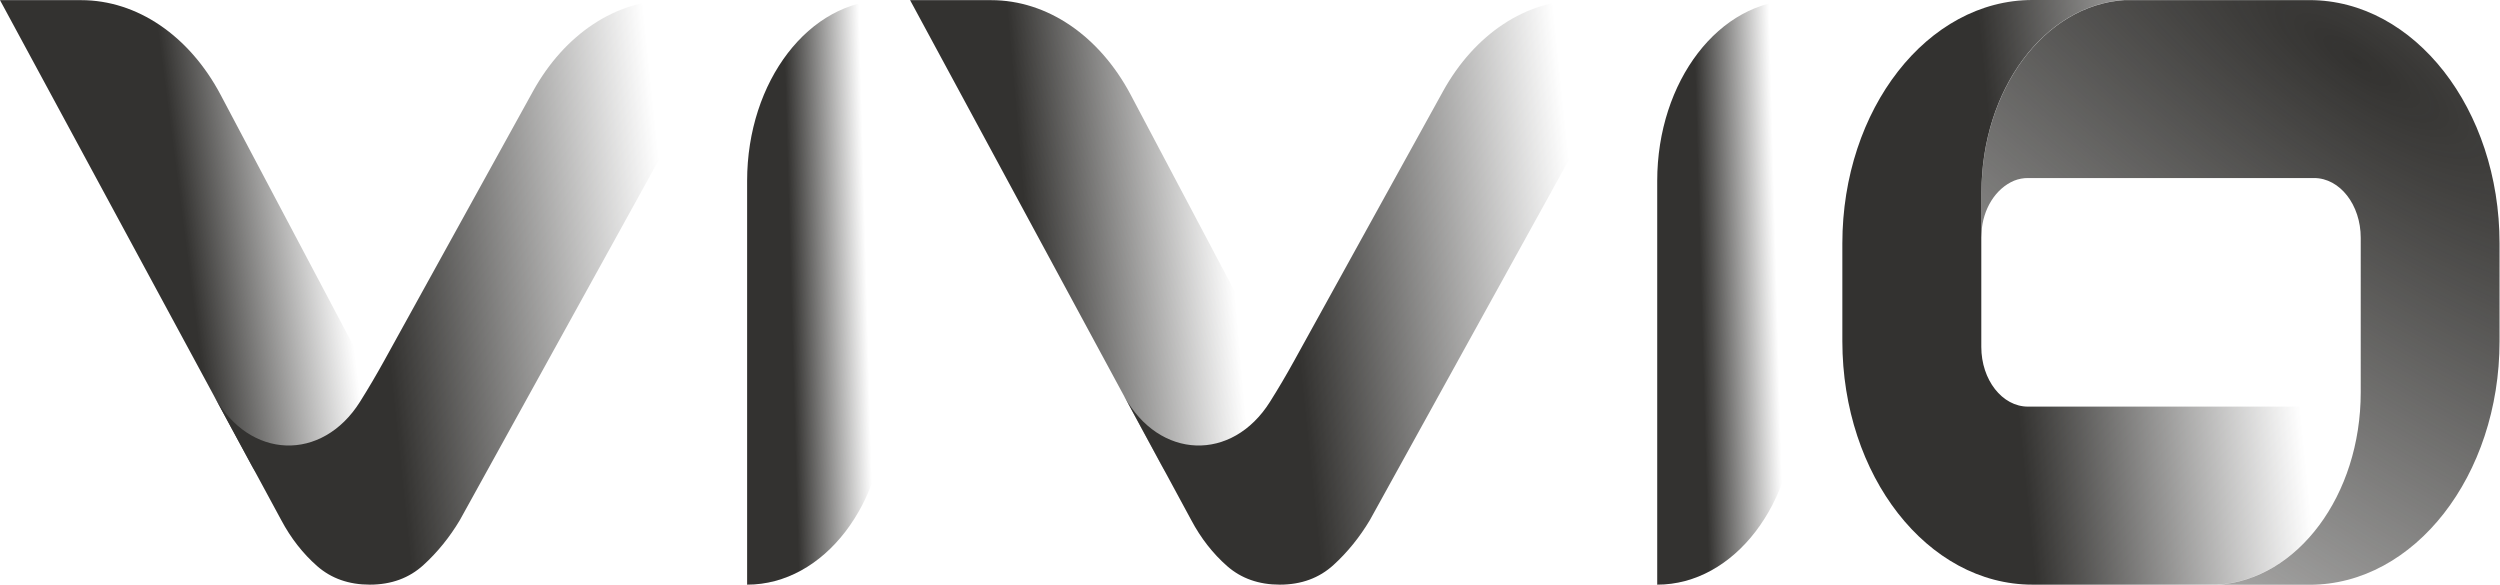
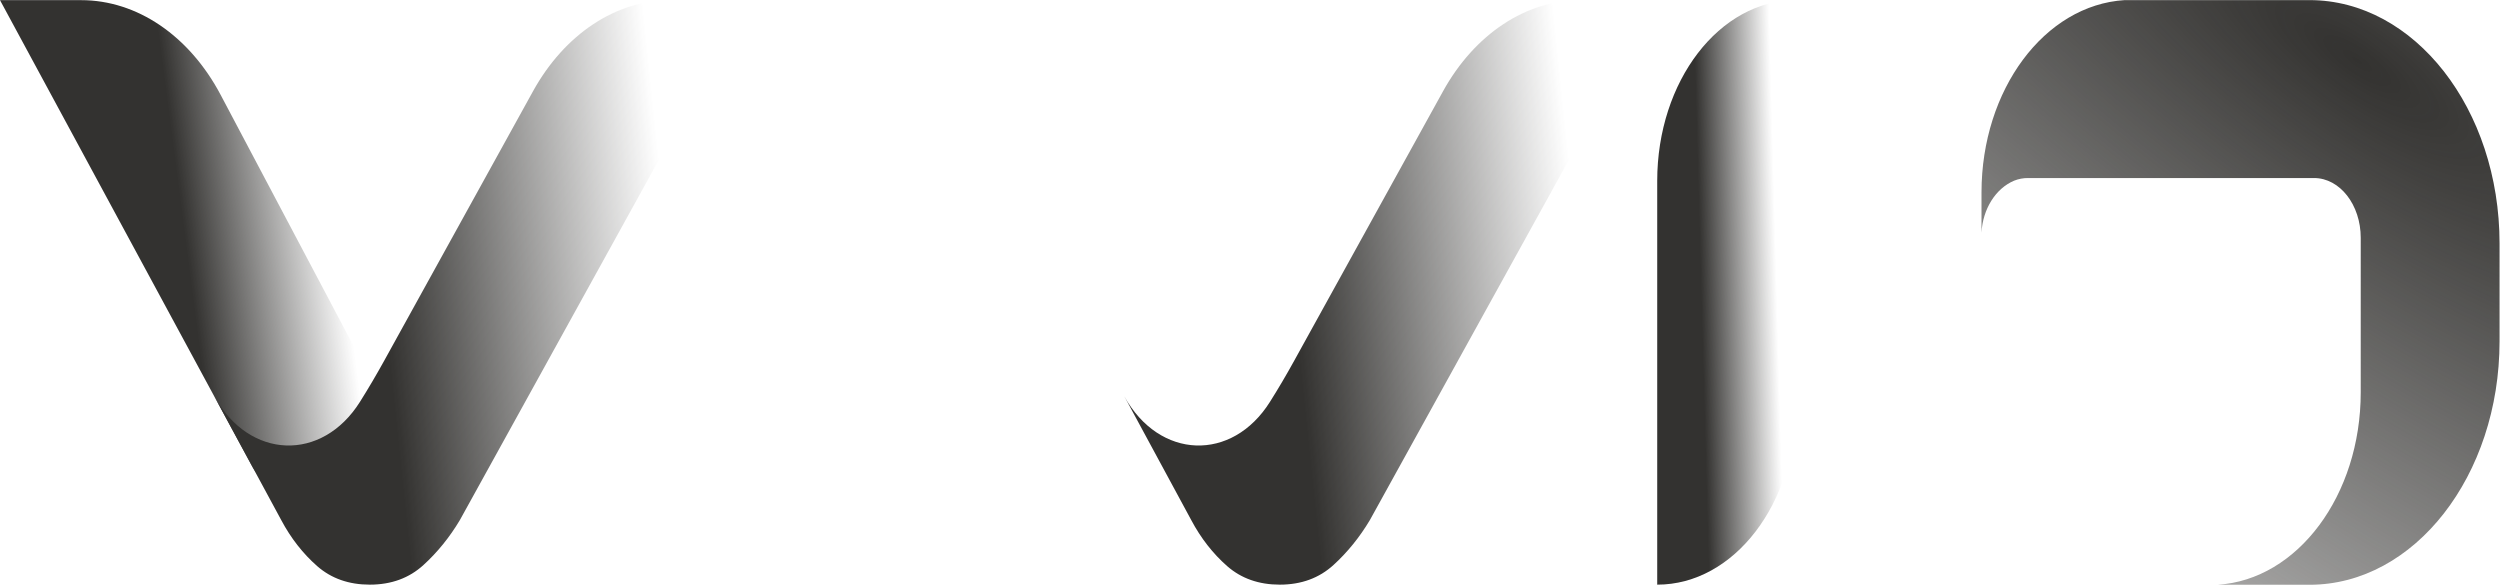
<svg xmlns="http://www.w3.org/2000/svg" width="1722" height="403" viewBox="0 0 1722 403" fill="none">
-   <path d="M514.615 402.711V124.658C514.615 55.86 557.46 0.078 610.32 0.078V278.131C610.32 346.929 567.475 402.711 514.615 402.711Z" fill="url(#paint0_linear_1314_2444)" />
  <path d="M1141.49 402.711V124.658C1141.49 55.86 1184.33 0.078 1237.19 0.078V278.131C1237.19 346.929 1194.35 402.711 1141.49 402.711Z" fill="url(#paint1_linear_1314_2444)" />
  <path d="M256.601 262.995L219.29 322.386C216.609 326.815 213.078 330.385 209.002 332.787C204.927 335.189 200.429 336.351 195.9 336.171C191.371 335.992 186.946 334.477 183.008 331.757C179.071 329.037 175.739 325.195 173.303 320.563L173.197 320.381L0 0.108H55.913C94.411 0.108 130.398 24.572 151.978 65.333L256.601 262.995Z" fill="url(#paint2_linear_1314_2444)" />
  <path d="M514.619 0.111L316.729 358.283C309.734 370.01 301.323 380.395 291.78 389.09C281.905 398.156 269.563 402.695 254.756 402.708C240.289 402.708 228.198 398.454 218.483 389.947C208.68 381.355 200.29 370.615 193.745 358.283L147.291 272.404L147.637 273.024C171.698 316.61 221.821 318.36 247.958 276.761C253.713 267.597 259.257 258.191 264.591 248.541L367.108 62.911C388.868 23.518 424.254 0.093 461.85 0.093L514.619 0.111Z" fill="url(#paint3_linear_1314_2444)" />
-   <path d="M883.41 262.995L846.099 322.387C843.418 326.816 839.887 330.386 835.811 332.788C831.736 335.19 827.238 336.351 822.709 336.172C818.18 335.992 813.755 334.477 809.817 331.757C805.88 329.038 802.548 325.196 800.112 320.564C800.112 320.564 800.112 320.418 799.991 320.381L626.869 0.109H682.767C721.28 0.109 757.267 24.573 778.847 65.334L883.41 262.995Z" fill="url(#paint4_linear_1314_2444)" />
  <path d="M1141.46 0.111L943.541 358.283C936.546 370.01 928.136 380.395 918.593 389.09C908.697 398.156 896.356 402.695 881.568 402.708C867.091 402.708 854.995 398.454 845.28 389.947C835.478 381.359 827.092 370.618 820.557 358.283L774.104 272.404L774.434 273.024C798.496 316.61 848.634 318.36 874.771 276.761C880.545 267.597 886.09 258.191 891.403 248.541L993.935 62.911C1015.7 23.518 1051.08 0.093 1088.68 0.093L1141.46 0.111Z" fill="url(#paint5_linear_1314_2444)" />
  <path d="M1721.69 167.716V235.073C1721.69 327.661 1663.05 402.784 1590.86 402.784H1527.47C1582.68 399.375 1626.07 341.059 1626.07 270.274V241.618C1626.07 240.725 1626.07 239.795 1626.07 238.92V163.778C1626.07 141.064 1611.7 122.634 1593.93 122.634H1396.93C1393.66 122.604 1390.41 123.22 1387.3 124.457C1381.08 127.085 1375.64 131.875 1371.65 138.228C1367.66 144.582 1365.3 152.219 1364.86 160.187V132.588C1364.86 61.803 1408.25 3.487 1463.46 0.078H1590.82C1663.09 0.115 1721.69 75.129 1721.69 167.716Z" fill="url(#paint6_radial_1314_2444)" />
-   <path d="M1625.98 241.613V270.196C1625.98 340.981 1582.59 399.297 1527.39 402.706H1399.95C1327.65 402.706 1269.01 327.655 1269.01 234.995V167.711C1269.01 75.123 1327.66 0 1399.95 0H1463.42C1408.21 3.409 1364.82 61.725 1364.82 132.51V160.182C1364.82 161.33 1364.72 162.515 1364.72 163.7V238.933C1364.72 261.647 1379.11 280.077 1396.89 280.077H1593.89C1597.2 280.09 1600.5 279.437 1603.63 278.144C1609.92 275.433 1615.39 270.519 1619.36 264.028C1623.34 257.536 1625.63 249.76 1625.95 241.686L1625.98 241.613Z" fill="url(#paint7_linear_1314_2444)" />
  <defs>
    <linearGradient id="paint0_linear_1314_2444" x1="548.023" y1="317.553" x2="600.143" y2="316.136" gradientUnits="userSpaceOnUse">
      <stop stop-color="#333230" />
      <stop offset="1" stop-color="#333230" stop-opacity="0" />
    </linearGradient>
    <linearGradient id="paint1_linear_1314_2444" x1="1174.89" y1="317.553" x2="1227.01" y2="316.136" gradientUnits="userSpaceOnUse">
      <stop stop-color="#333230" />
      <stop offset="1" stop-color="#333230" stop-opacity="0" />
    </linearGradient>
    <linearGradient id="paint2_linear_1314_2444" x1="128" y1="167.932" x2="232.84" y2="154.283" gradientUnits="userSpaceOnUse">
      <stop stop-color="#333230" />
      <stop offset="1" stop-color="#333230" stop-opacity="0" />
    </linearGradient>
    <linearGradient id="paint3_linear_1314_2444" x1="275.516" y1="317.553" x2="473.553" y2="296.892" gradientUnits="userSpaceOnUse">
      <stop stop-color="#333230" />
      <stop offset="1" stop-color="#333230" stop-opacity="0" />
    </linearGradient>
    <linearGradient id="paint4_linear_1314_2444" x1="716.421" y1="265.107" x2="855.177" y2="252.996" gradientUnits="userSpaceOnUse">
      <stop stop-color="#333230" />
      <stop offset="1" stop-color="#333230" stop-opacity="0" />
    </linearGradient>
    <linearGradient id="paint5_linear_1314_2444" x1="902.339" y1="317.553" x2="1100.39" y2="296.889" gradientUnits="userSpaceOnUse">
      <stop stop-color="#333230" />
      <stop offset="1" stop-color="#333230" stop-opacity="0" />
    </linearGradient>
    <radialGradient id="paint6_radial_1314_2444" cx="0" cy="0" r="1" gradientUnits="userSpaceOnUse" gradientTransform="translate(1620.5 40.158) rotate(-55.272) scale(634.567 2040.72)">
      <stop stop-color="#333230" />
      <stop offset="1" stop-color="#333230" stop-opacity="0" />
    </radialGradient>
    <linearGradient id="paint7_linear_1314_2444" x1="1393.62" y1="317.532" x2="1586.19" y2="298.013" gradientUnits="userSpaceOnUse">
      <stop stop-color="#333230" />
      <stop offset="1" stop-color="#333230" stop-opacity="0" />
    </linearGradient>
  </defs>
</svg>